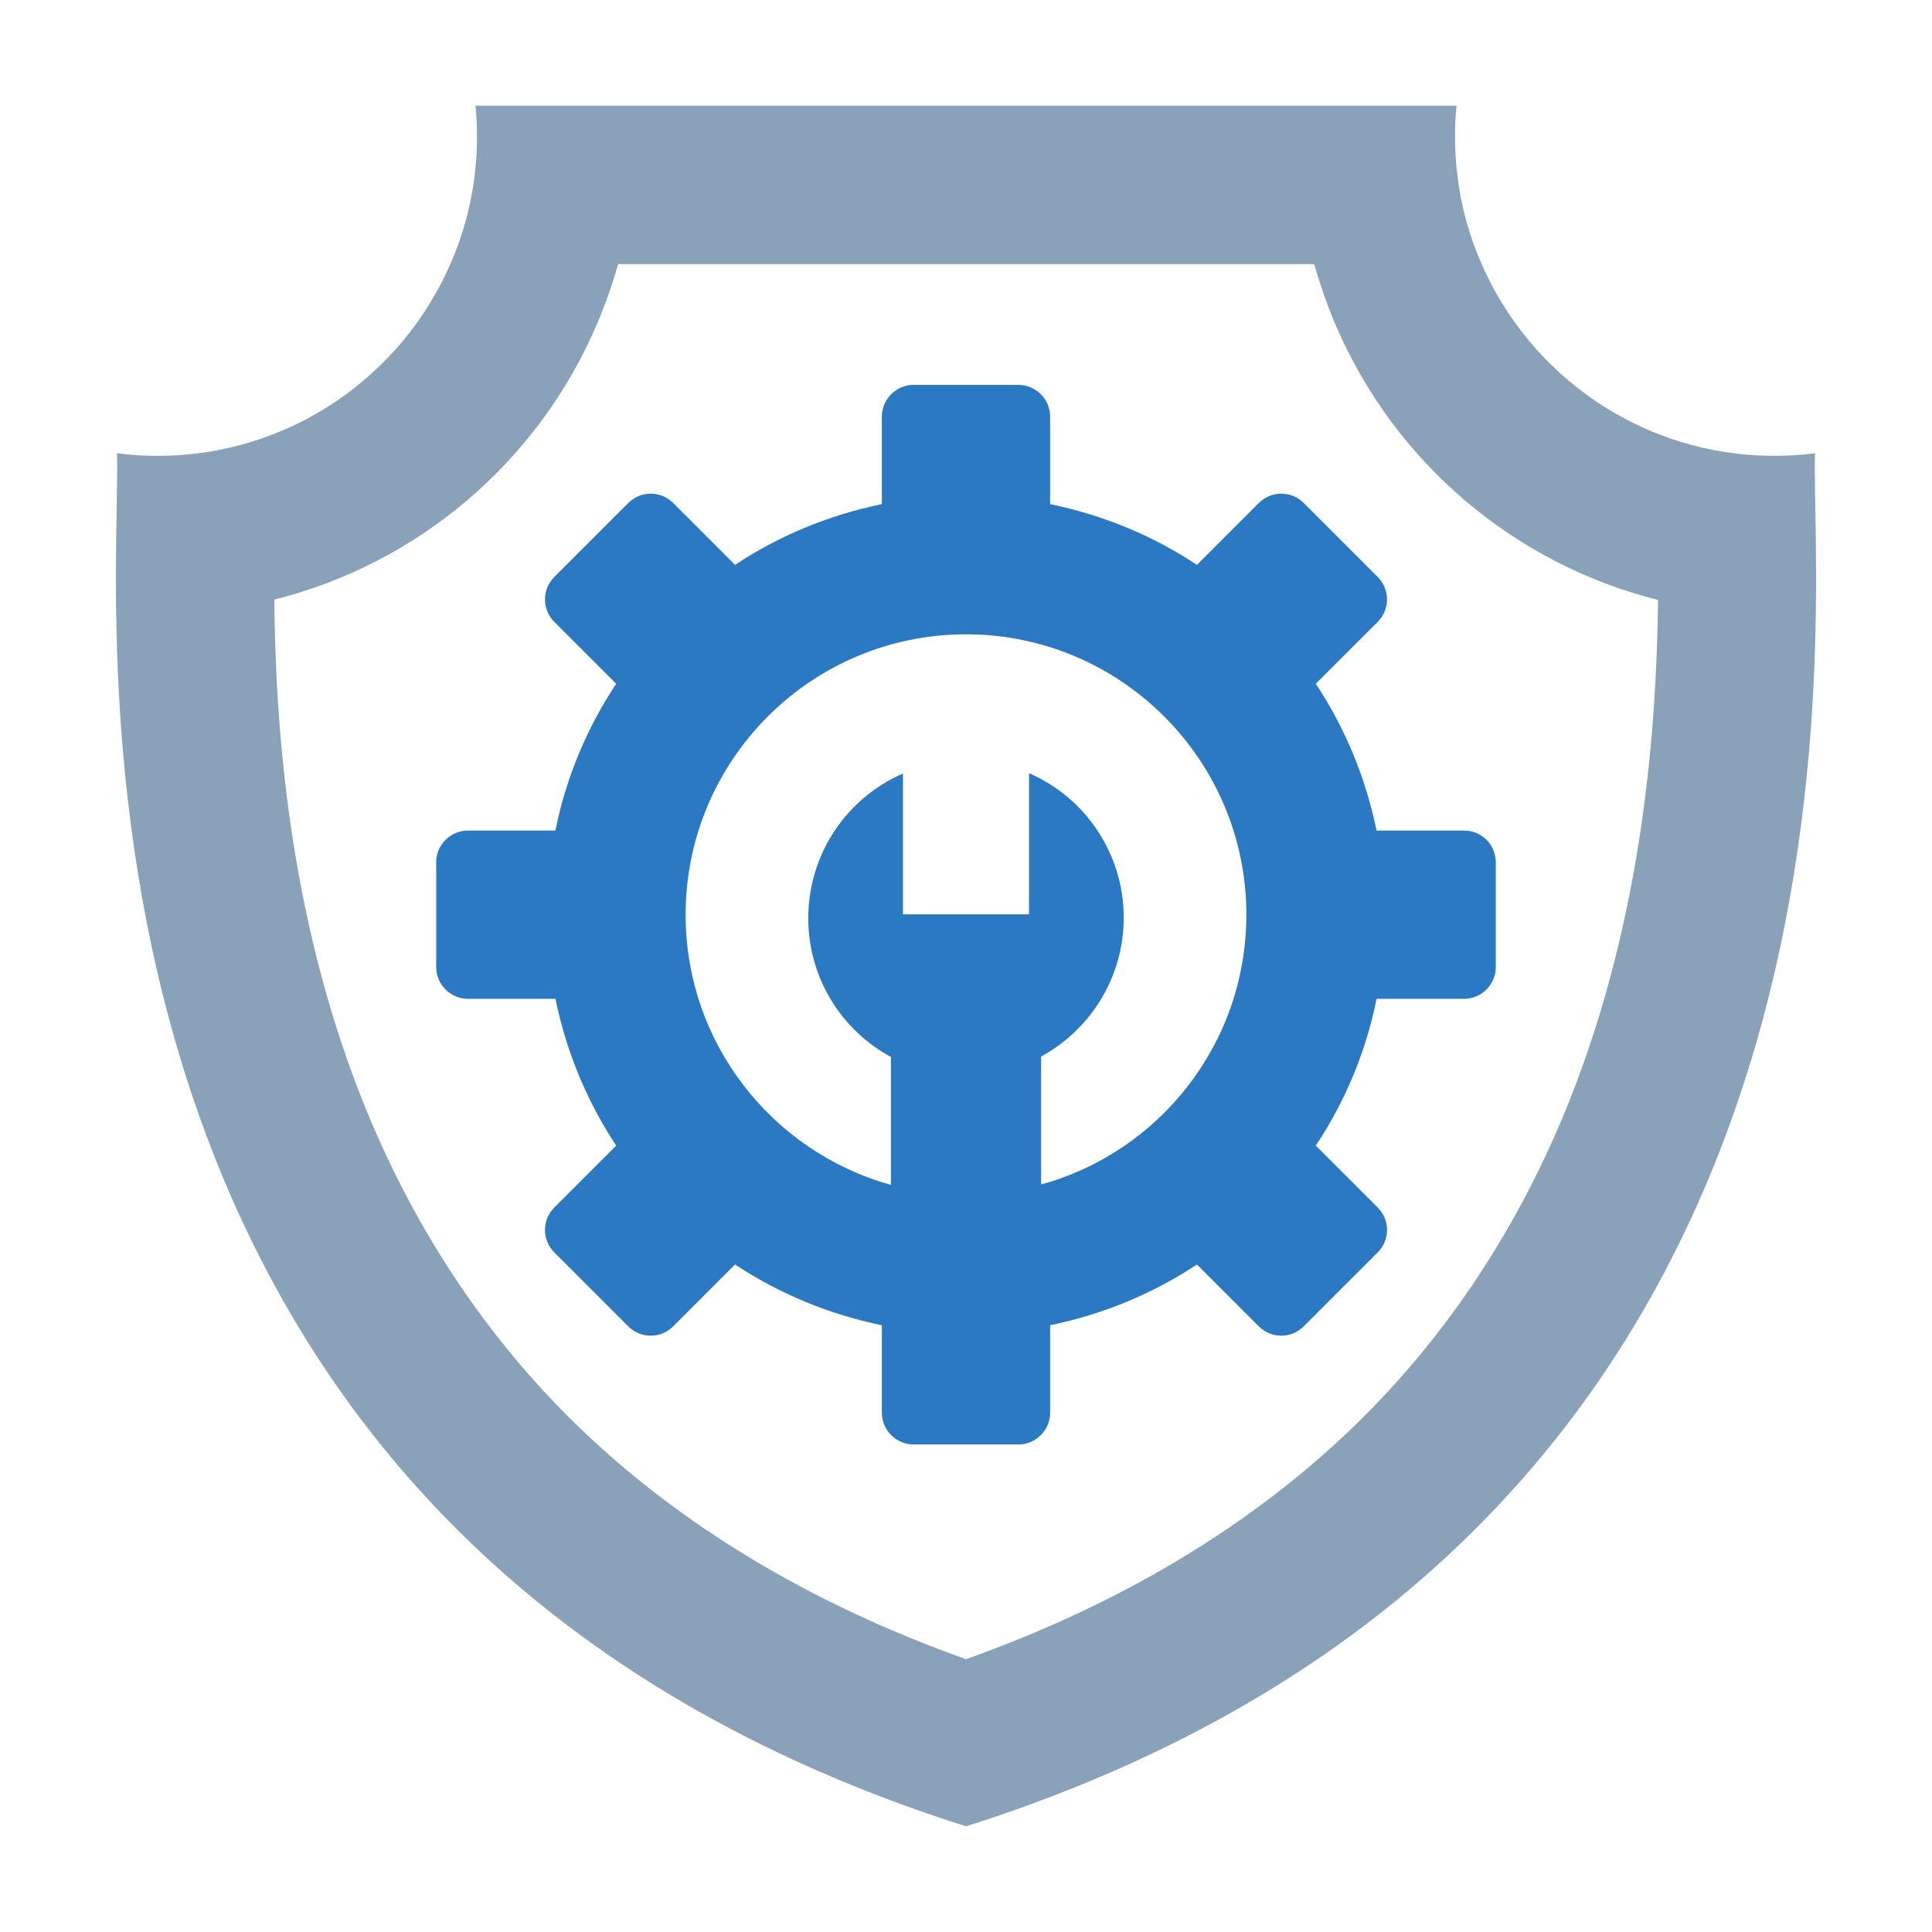
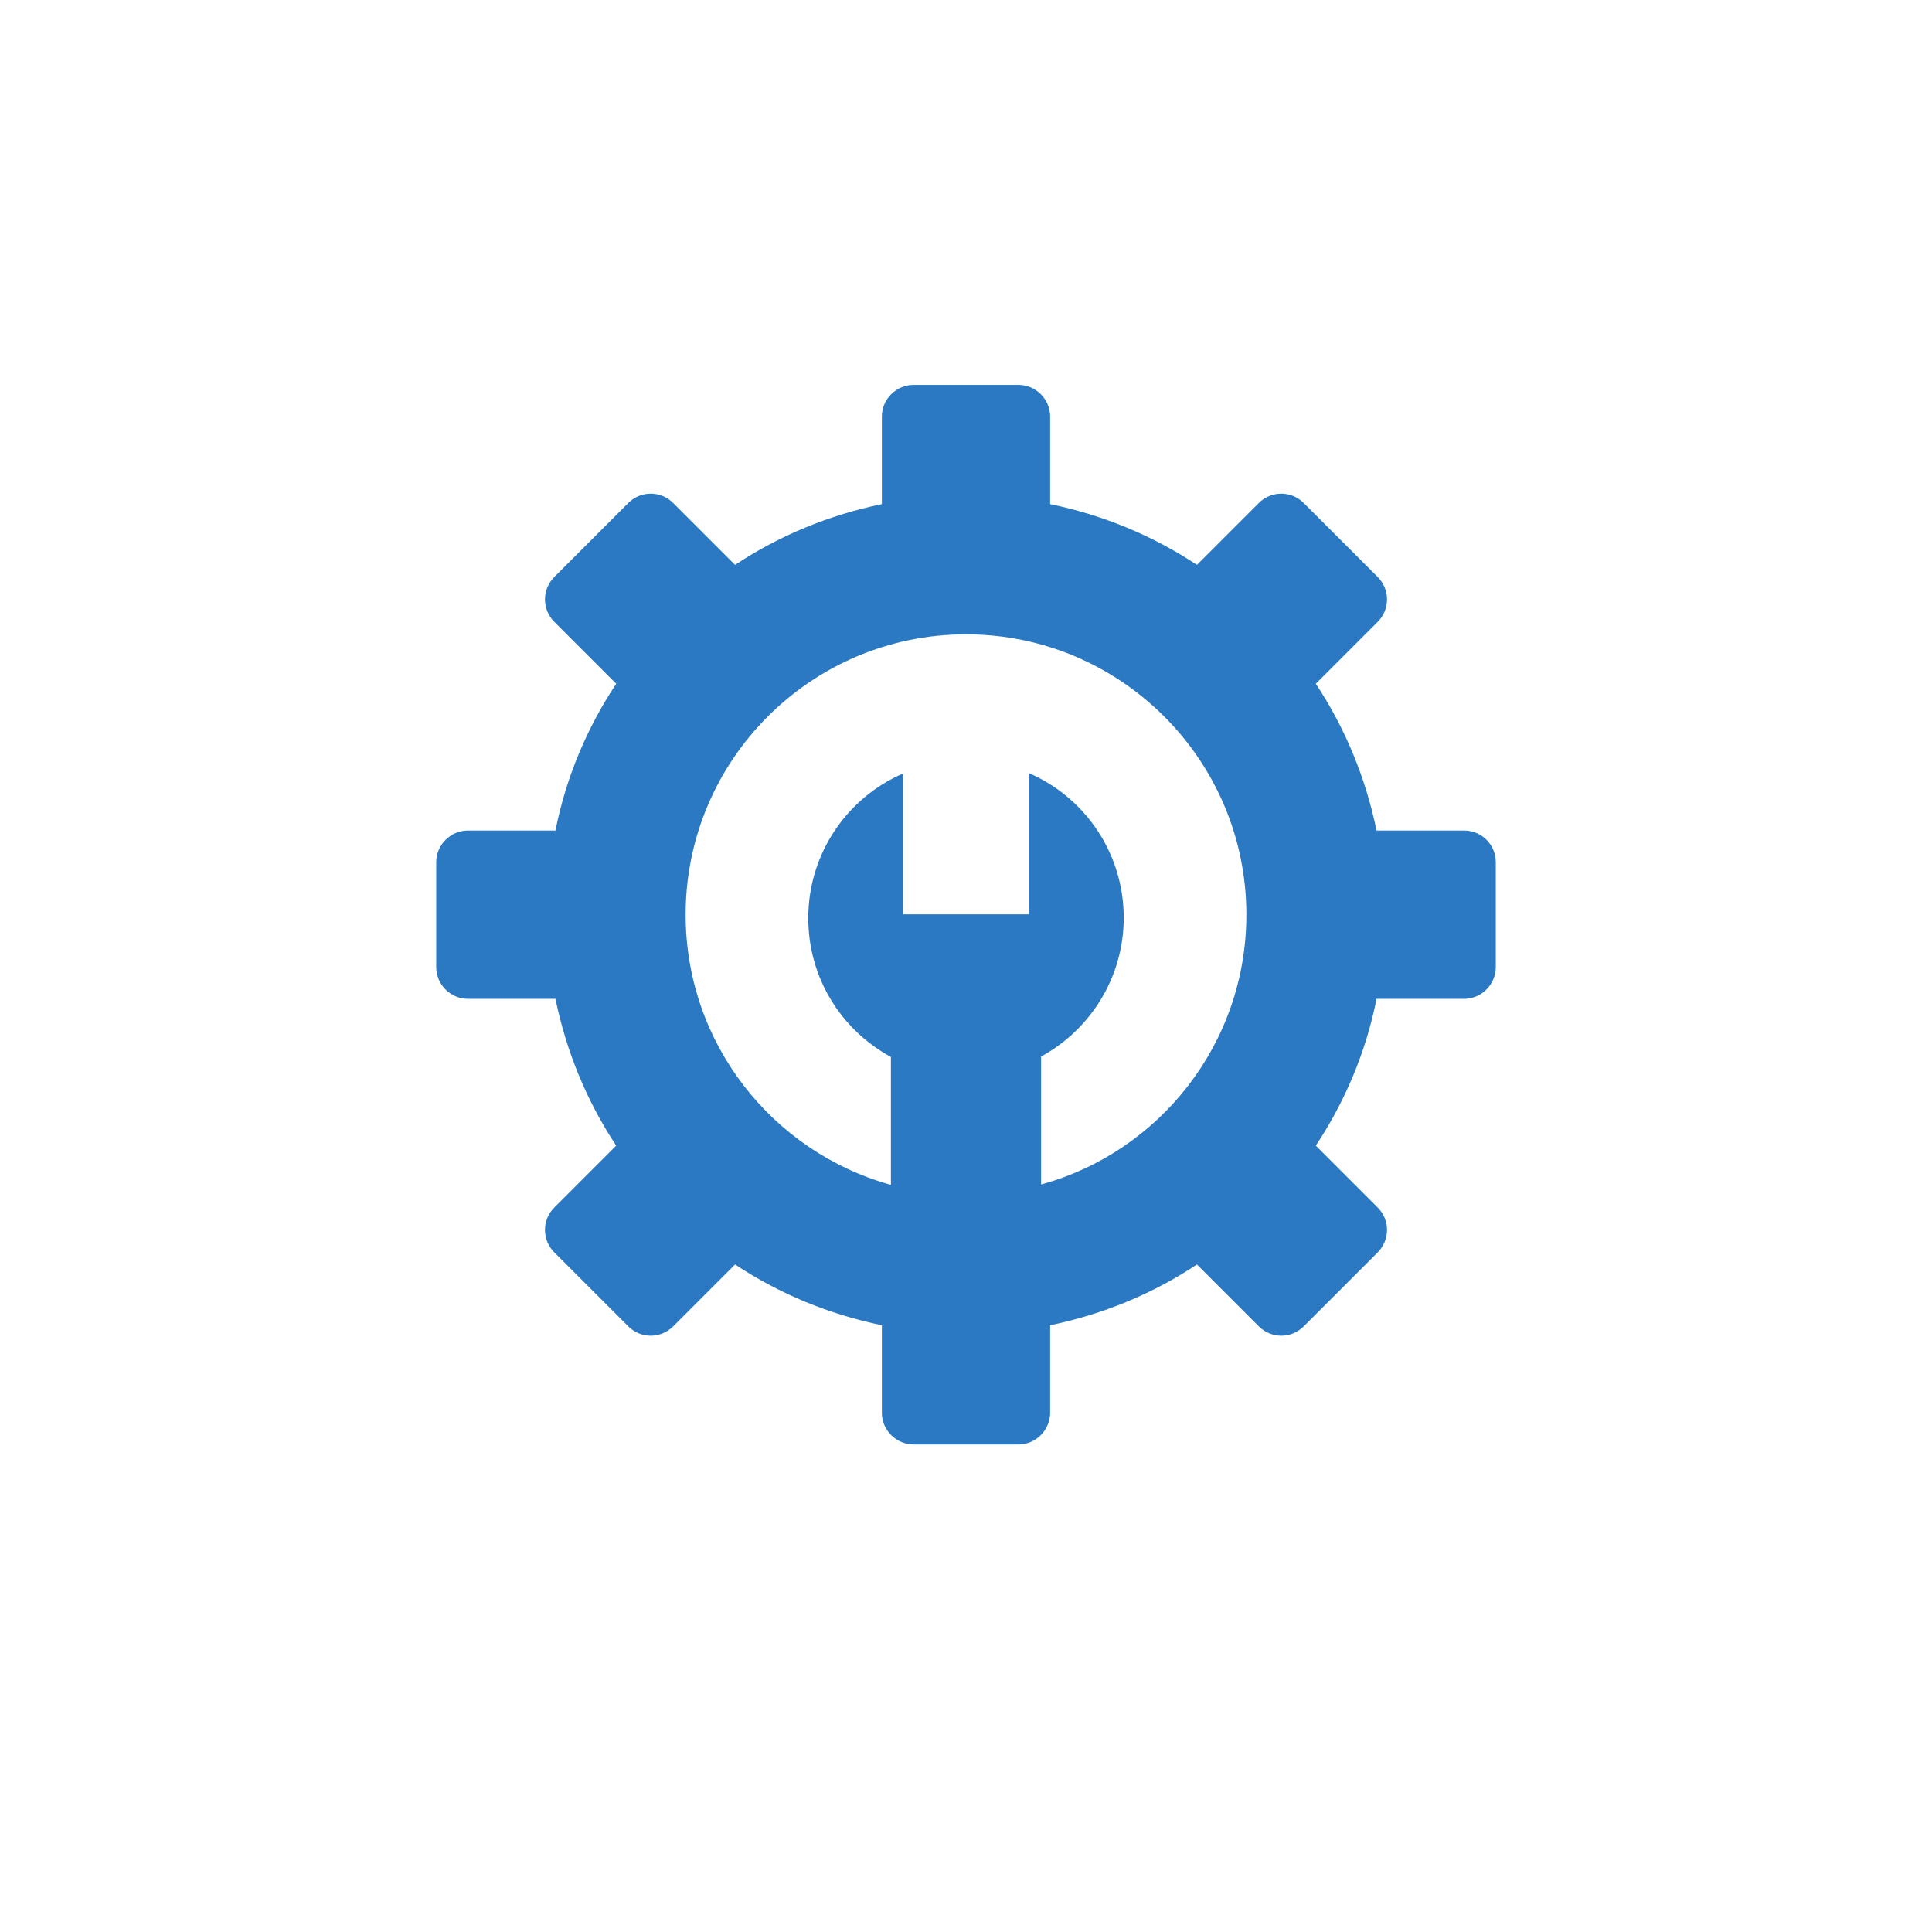
<svg xmlns="http://www.w3.org/2000/svg" width="100px" height="100px" viewBox="0 0 512 512" id="Layer_1" xml:space="preserve">
  <style type="text/css">	.st0{fill:#2B79C2;}	.st1{fill:#8aa1ba;}	.st2{fill:#b3b4b5;}</style>
  <g>
-     <path class="st1" d="M481,120.1c-3.6,0.5-7.2,0.7-10.8,0.7c-34.9,0-64.9-21.2-77.8-51.4c-4.4-10.2-6.8-21.4-6.8-33.2   c0-2.8,0.1-5.5,0.4-8.2H126c0.3,2.7,0.4,5.4,0.4,8.2c0,11.8-2.4,23-6.8,33.2c-12.9,30.2-42.9,51.4-77.8,51.4   c-3.7,0-7.3-0.2-10.8-0.7c1.4,40-26,284.3,225,363.9C507,404.4,479.6,160.1,481,120.1z M416.2,291c-13.3,33.6-32.5,62.8-57.1,86.7   c-27.2,26.4-61.8,47.3-103.1,62c-41.3-14.7-75.9-35.6-103.1-62c-24.6-23.9-43.8-53.1-57.1-86.7C76.5,242.1,73,192.6,72.7,158.9   c37.8-9.5,69.7-36.1,85.5-73c2.2-5.2,4.1-10.5,5.6-15.9h184.5c1.5,5.4,3.4,10.8,5.6,16c15.8,36.9,47.7,63.5,85.5,73   C439,192.6,435.5,242.1,416.2,291z" />
    <path class="st0" d="M348.7,181.2l16.4-16.4c3.3-3.3,3.3-8.6,0-11.9l-19.6-19.6c-3.3-3.3-8.6-3.3-11.9,0l-16.4,16.4   c-11.6-7.7-24.8-13.2-38.9-16.1v-23.2c0-4.6-3.8-8.4-8.4-8.4h-27.8c-4.6,0-8.4,3.8-8.4,8.4v23.2c-14.1,2.9-27.3,8.4-38.9,16.1   l-16.4-16.4c-3.3-3.3-8.6-3.3-11.9,0l-19.6,19.6c-3.3,3.3-3.3,8.6,0,11.9l16.4,16.4c-7.7,11.6-13.3,24.8-16.1,38.9H124   c-4.6,0-8.4,3.8-8.4,8.4v27.8c0,4.6,3.8,8.4,8.4,8.4h23.2c2.9,14.1,8.4,27.3,16.1,38.9l-16.4,16.4c-3.3,3.3-3.3,8.6,0,11.9   l19.6,19.6c3.3,3.3,8.6,3.3,11.9,0l16.4-16.4c11.6,7.7,24.8,13.2,38.9,16.1v23.2c0,4.6,3.8,8.4,8.4,8.4h27.8c4.6,0,8.4-3.8,8.4-8.4   v-23.2c14.1-2.9,27.3-8.4,38.9-16.1l16.4,16.4c3.3,3.3,8.6,3.3,11.9,0l19.6-19.6c3.3-3.3,3.3-8.6,0-11.9l-16.4-16.4   c7.7-11.6,13.3-24.8,16.1-38.9H388c4.6,0,8.4-3.8,8.4-8.4v-27.8c0-4.7-3.8-8.4-8.4-8.4h-23.2C361.9,206,356.4,192.8,348.7,181.2z    M275.9,313.9v-33.9c13-7.1,21.9-20.9,21.9-36.8c0-17.1-10.3-31.9-25.1-38.3v37.4h-33.4V205c-14.8,6.4-25.1,21.2-25.1,38.3   c0,15.9,8.8,29.7,21.9,36.8v33.9c-31.4-8.7-54.4-37.5-54.4-71.6c0-41,33.3-74.3,74.3-74.3c41,0,74.3,33.3,74.3,74.3   C330.3,276.5,307.3,305.3,275.9,313.9z" />
  </g>
</svg>